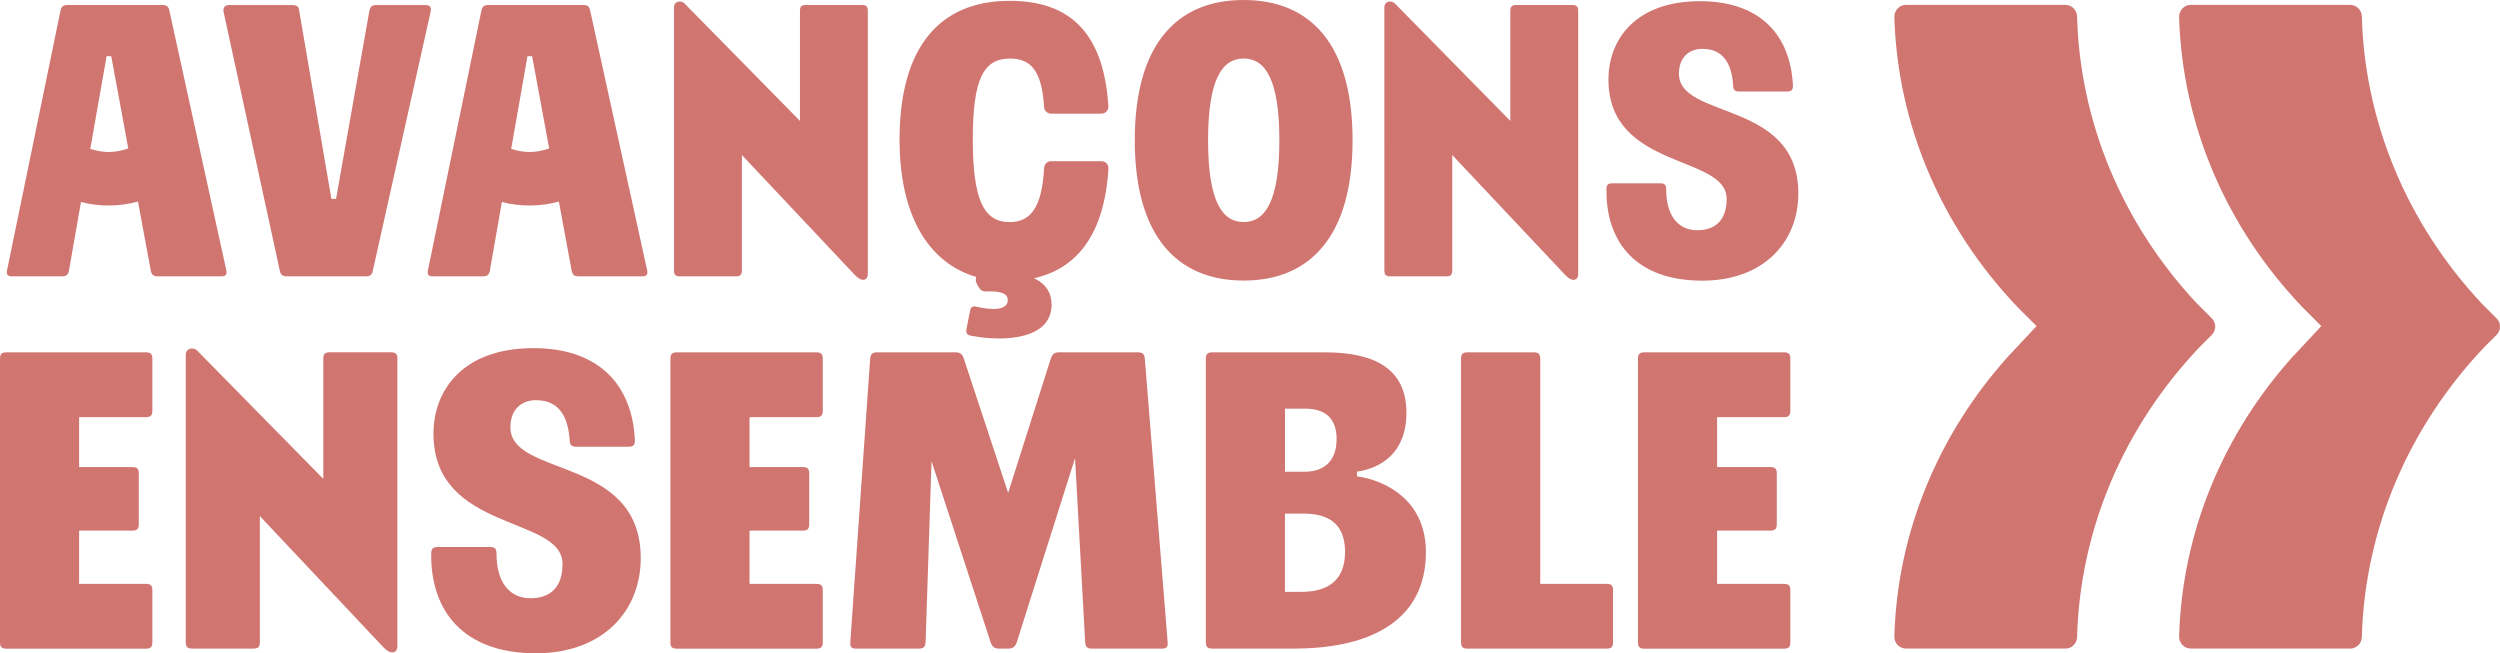
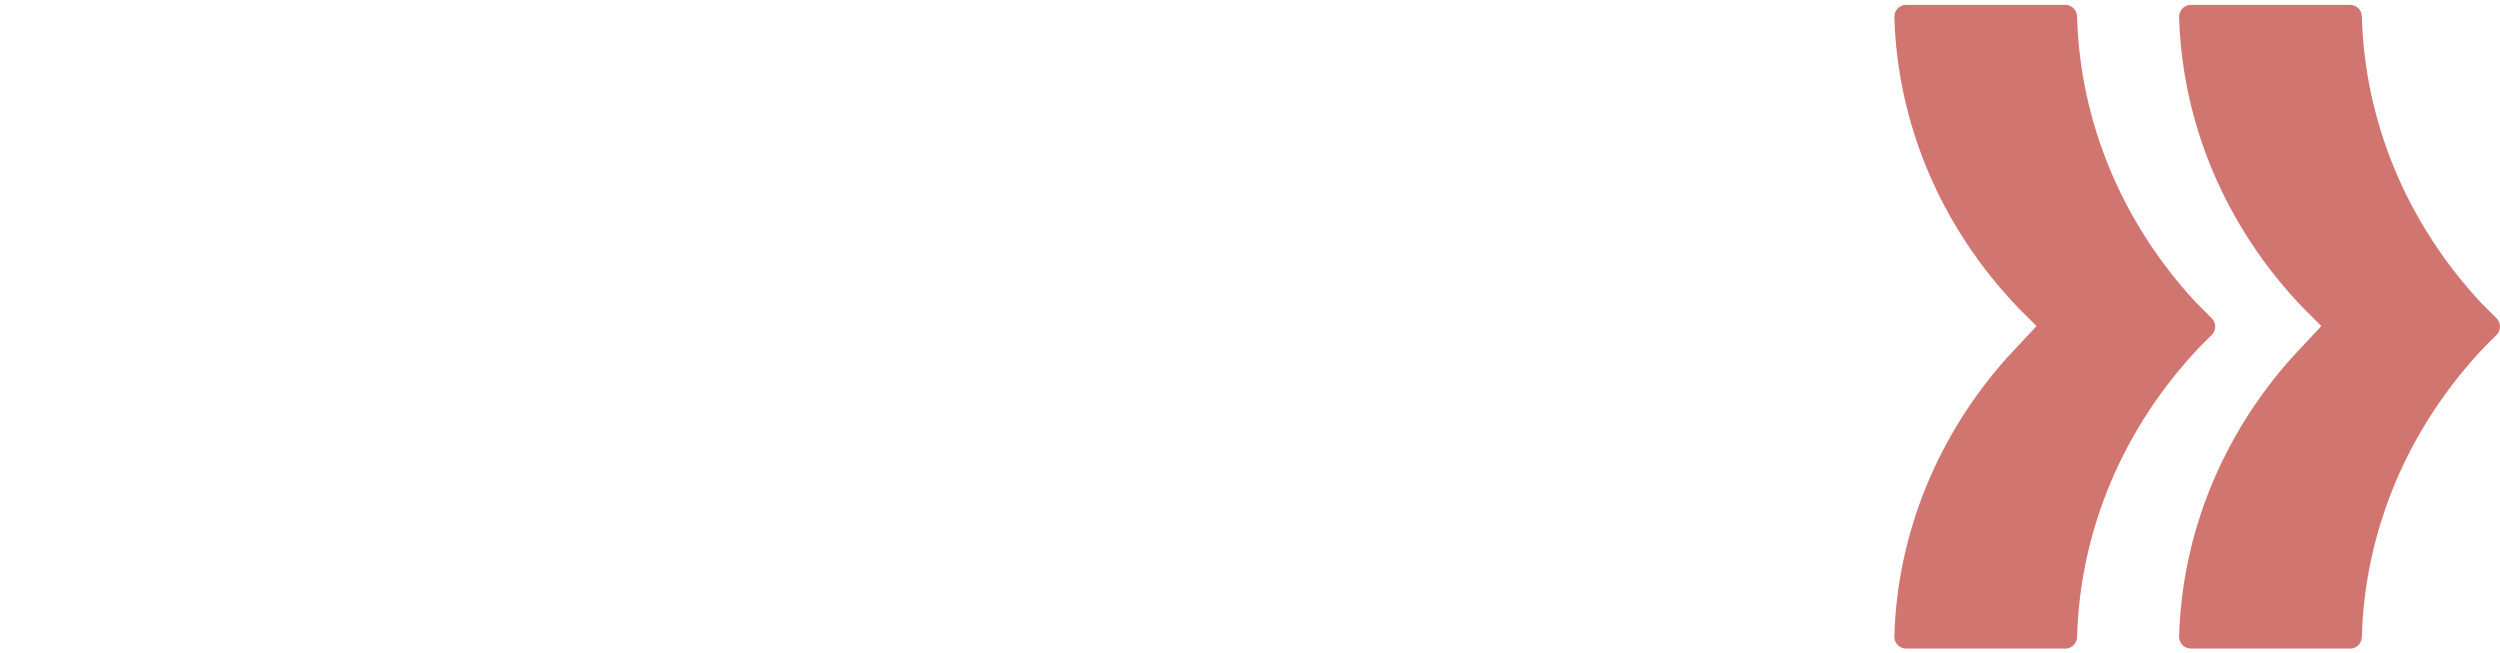
<svg xmlns="http://www.w3.org/2000/svg" width="510.585" height="133.42" viewBox="0 0 510.585 133.42" fill="none" version="1.1" id="svg2">
  <defs id="defs2" />
-   <path d="m 108.93,71.101 c 13.48,0 20.23,7.61 20.74,18.84 0,0.95 -0.35,1.3 -1.3,1.3 h -10.721 c -0.949,-1e-4 -1.299,-0.43 -1.299,-1.3 -0.43,-6.74 -3.72,-8.21 -6.92,-8.21 -2.85,0 -5.19,1.82 -5.19,5.53 0.001,10.29 26.619,5.79 26.619,26.71 0,10.8 -7.689,19.449 -21.439,19.449 -14.78,0 -21.521,-8.65 -21.351,-20.399 l 0.015,-0.171 c 0.042,-0.822 0.405,-1.129 1.296,-1.129 H 100.1 c 0.95,0 1.299,0.35 1.299,1.3 0,6.569 3.201,9.159 6.92,9.16 4.15,0 6.571,-2.331 6.571,-7 0,-9.94 -26.36,-6.401 -26.361,-26.62 0,-8.82 5.96,-17.46 20.401,-17.46 z m -69.781,0.08 c 0.6,0 0.951,0.169 1.471,0.779 L 66.029,97.801 V 73.25 c 10e-5,-0.95 0.351,-1.3 1.301,-1.3 h 12.529 c 0.95,0 1.301,0.35 1.301,1.3 v 58.69 c -1e-4,0.78 -0.35,1.3 -1.04,1.3 -0.6,0 -1.121,-0.35 -1.81,-1.04 L 53.069,105.4 v 25.76 c 0,0.95 -0.35,1.3 -1.3,1.3 H 39.239 c -0.95,0 -1.3,-0.35 -1.3,-1.3 V 72.481 c 0,-0.78 0.52,-1.3 1.21,-1.3 z M 29.819,71.96 c 0.95,0 1.301,0.351 1.301,1.301 v 10.63 c -10e-5,0.95 -0.351,1.3 -1.301,1.3 H 16.16 v 10.2 h 10.89 c 0.95,0 1.3,0.35 1.3,1.3 v 10.371 c 0,0.949 -0.35,1.299 -1.3,1.299 H 16.16 v 10.89 h 13.659 c 0.95,0 1.301,0.351 1.301,1.301 v 10.63 c -10e-5,0.949 -0.351,1.299 -1.301,1.299 H 1.3 C 0.35,132.48 8.9949e-5,132.13 0,131.181 V 73.261 C 0,72.311 0.35,71.96 1.3,71.96 Z m 136.921,0 c 0.95,1e-4 1.3,0.351 1.3,1.301 v 10.63 c 0,0.95 -0.35,1.3 -1.3,1.3 h -13.66 v 10.2 h 10.89 c 0.95,0 1.3,0.35 1.3,1.3 v 10.371 c -0.001,0.949 -0.35,1.299 -1.3,1.299 h -10.89 v 10.89 h 13.66 c 0.95,0 1.3,0.351 1.3,1.301 v 10.63 c 0,0.949 -0.35,1.299 -1.3,1.299 h -28.52 c -0.95,0 -1.3,-0.35 -1.3,-1.299 V 73.261 c 0,-0.95 0.35,-1.301 1.3,-1.301 z m 197.61,0 c 0.95,0 1.299,0.351 1.299,1.301 v 10.63 c 0,0.95 -0.35,1.3 -1.299,1.3 h -13.661 v 10.2 h 10.891 c 0.95,10e-5 1.3,0.35 1.3,1.3 v 10.371 c 0,0.949 -0.35,1.299 -1.3,1.299 h -10.891 v 10.89 h 13.661 c 0.95,0 1.299,0.351 1.299,1.301 v 10.63 c 0,0.949 -0.35,1.299 -1.299,1.299 h -28.52 c -0.95,0 -1.3,-0.35 -1.3,-1.299 V 73.261 c 0,-0.95 0.35,-1.301 1.3,-1.301 z m -169.17,0 c 0.95,0 1.379,0.43 1.639,1.21 l 9.08,27.49 8.731,-27.49 c 0.35,-0.86 0.69,-1.21 1.64,-1.21 h 16.16 c 0.95,0 1.3,0.351 1.38,1.301 l 4.669,57.909 c 0.09,0.95 -0.259,1.301 -1.209,1.301 h -14.26 c -0.95,0 -1.3,-0.351 -1.38,-1.301 l -2.07,-37.6 -11.93,37.691 c -0.35,0.87 -0.781,1.21 -1.731,1.21 h -1.819 c -0.95,0 -1.38,-0.351 -1.73,-1.21 l -12.1,-37.08 -1.21,36.989 c -0.09,0.95 -0.43,1.301 -1.38,1.301 h -12.79 c -0.95,0 -1.29,-0.351 -1.21,-1.301 l 4.06,-57.909 c 0.09,-0.95 0.43,-1.301 1.38,-1.301 z m 118.09,0 c 0.95,0 1.299,0.351 1.299,1.301 V 119.24 h 13.571 c 0.95,0 1.299,0.35 1.299,1.3 v 10.63 c 0,0.95 -0.349,1.301 -1.299,1.301 H 299.7 c -0.95,0 -1.301,-0.351 -1.301,-1.301 V 73.261 c 0,-0.95 0.351,-1.301 1.301,-1.301 z m -42.71,0 c 10.11,0 16.68,3.28 16.68,12.36 0,8.21 -5.27,11.32 -10.11,12.01 v 0.95 c 6.14,0.86 14.09,5.1 14.09,15.47 0,13.48 -10.55,19.71 -26.97,19.71 h -16.681 c -0.949,0 -1.299,-0.35 -1.299,-1.3 V 73.261 c 0,-0.95 0.35,-1.301 1.299,-1.301 z m -8.13,48.92 h 3.37 c 5.36,0 8.9,-2.33 8.9,-8.119 l -10e-4,-0.548 c -0.212,-5.53 -3.687,-7.322 -8.55,-7.322 h -3.719 z m 0.009,-24.54 h 4.061 c 3.8,0 6.479,-2.07 6.479,-6.659 0,-4.58 -2.679,-6.221 -6.479,-6.221 h -4.061 z M 206.2,0.17 c 11.07,1.44e-4 19.16,5.241 20.17,21.551 0.05,0.81 -0.61,1.489 -1.42,1.489 h -10.29 c -0.75,0 -1.37,-0.58 -1.42,-1.33 -0.46,-7.49 -2.731,-9.92 -6.961,-9.92 -5.459,2e-4 -7.599,4.271 -7.599,16.46 0,12.19 2.14,16.941 7.52,16.941 4.4,-3e-4 6.62,-3.151 7.05,-11.11 0.04,-0.75 0.67,-1.34 1.42,-1.34 l 0.01,0.01 h 10.28 c 0.81,1e-4 1.47,0.68 1.42,1.49 -0.823,13.765 -6.669,20.529 -15.212,22.421 2.346,1.058 3.601,2.909 3.602,5.369 0,7 -9.35,7.71 -16.43,6.37 -0.86,-0.16 -1.101,-0.55 -0.941,-1.42 l 0.71,-3.62 c 0.16,-0.87 0.551,-1.1 1.42,-0.87 2.91,0.7 6.29,0.78 6.29,-1.34 0,-1.34 -1.26,-1.89 -4.25,-1.81 -0.869,0.08 -1.339,-0.231 -1.729,-0.94 l -0.311,-0.55 c -0.282,-0.507 -0.317,-0.977 -0.137,-1.467 -9.641,-2.779 -15.672,-12.367 -15.672,-28.043 0,-18.84 8.15,-28.341 22.48,-28.341 z m 140.98,0.07 c 12.35,0 18.52,6.97 19,17.26 0,0.87 -0.321,1.19 -1.191,1.19 h -9.819 c -0.87,0 -1.191,-0.4 -1.191,-1.19 -0.4,-6.17 -3.4,-7.52 -6.33,-7.52 -2.609,1.4e-4 -4.75,1.66 -4.75,5.07 10e-4,9.419 24.38,5.3 24.38,24.46 0,9.89 -7.04,17.81 -19.63,17.81 C 334.11,57.32 327.94,49.4 328.1,38.641 l -0.006,-0.167 c 0.038,-0.752 0.37,-1.033 1.185,-1.033 h 9.821 c 0.869,0 1.19,0.32 1.19,1.19 0,6.02 2.93,8.391 6.33,8.391 3.8,-10e-5 6.02,-2.14 6.02,-6.41 0,-9.1 -24.14,-5.86 -24.14,-24.38 0,-8.07 5.46,-15.99 18.68,-15.99 z M 254,0 c 13.69,1.08189e-4 22.24,9.101 22.24,28.65 0,19.55 -8.63,28.649 -22.24,28.649 -13.61,0 -22.24,-9.1 -22.24,-28.649 C 231.76,9.1 240.31,0 254,0 Z M 138.76,0.311 c 0.55,0 0.869,0.16 1.349,0.71 L 163.38,24.69 V 2.21 c 0,-0.87 0.32,-1.189 1.189,-1.189 h 11.481 c 0.87,1e-5 1.19,0.32 1.19,1.189 V 55.96 c 0,0.71 -0.32,1.19 -0.95,1.19 -0.55,0 -1.03,-0.32 -1.66,-0.95 l -23.11,-24.54 V 55.25 c 0,0.87 -0.32,1.19 -1.19,1.19 h -11.48 c -0.87,0 -1.19,-0.321 -1.19,-1.19 L 137.649,1.5 c 0.001,-0.71 0.481,-1.189 1.111,-1.189 z m 145.08,0 c 0.55,2.4e-5 0.87,0.16 1.349,0.71 L 308.46,24.69 V 2.21 c 0,-0.87 0.32,-1.189 1.189,-1.189 h 11.481 c 0.87,4e-5 1.189,0.32 1.189,1.189 V 55.96 c 0,0.71 -0.319,1.19 -0.949,1.19 -0.56,0 -1.03,-0.32 -1.66,-0.95 L 296.6,31.66 V 55.25 c 0,0.87 -0.32,1.19 -1.19,1.19 h -11.48 c -0.87,0 -1.19,-0.32 -1.19,-1.19 L 282.729,1.5 C 282.73,0.79 283.21,0.311 283.84,0.311 Z M 33.17,1.021 c 0.87,2e-5 1.27,0.32 1.43,1.189 L 46.23,55.25 c 0.16,0.79 -0.16,1.19 -0.949,1.19 H 32.22 C 31.35,56.44 30.95,56.12 30.79,55.25 L 28.18,41.16 c -3.64,1.03 -7.92,1.11 -11.64,0.08 L 14.09,55.25 c -0.16,0.87 -0.55,1.19 -1.42,1.19 H 2.38 c -0.79,0 -1.11,-0.4 -0.95,-1.19 L 12.35,2.21 c 0.16,-0.87 0.551,-1.189 1.431,-1.189 z m 26.59,0.01 c 0.87,0 1.27,0.32 1.35,1.19 l 6.57,38.39 h 0.95 L 75.439,2.221 c 0.16,-0.87 0.55,-1.19 1.42,-1.19 h 10.051 c 0.87,1.1e-4 1.269,0.4 1.029,1.42 L 76.149,55.25 c -0.16,0.87 -0.55,1.19 -1.43,1.19 H 58.569 C 57.7,56.44 57.3,56.12 57.14,55.25 L 45.67,2.45 c -0.16,-0.87 0.24,-1.42 1.11,-1.42 z M 119.12,1.021 c 0.87,9e-5 1.27,0.32 1.42,1.189 L 132.18,55.25 c 0.16,0.79 -0.161,1.19 -0.951,1.19 H 118.17 c -0.87,0 -1.27,-0.32 -1.42,-1.19 l -2.61,-14.09 c -3.64,1.03 -7.92,1.11 -11.64,0.08 L 100.05,55.25 c -0.16,0.87 -0.55,1.19 -1.42,1.19 H 88.34 c -0.79,0 -1.11,-0.4 -0.95,-1.19 l 10.92,-53.04 c 0.16,-0.87 0.55,-1.189 1.42,-1.189 z M 254.01,11.95 c -4.35,0 -7.281,4.12 -7.281,16.7 10e-4,12.58 2.931,16.7 7.281,16.7 4.35,0 7.28,-4.2 7.28,-16.7 0,-12.51 -2.93,-16.7 -7.28,-16.7 z M 18.439,30.4 c 2.69,0.87 4.991,0.87 7.761,-0.08 L 22.72,11.48 h -0.95 z m 85.96,0 c 2.69,0.87 4.991,0.87 7.761,-0.08 l -3.48,-18.84 h -0.951 z" fill="#ED9E2B" id="path1" style="fill:#d17571;fill-opacity:1" />
  <path d="m 421.82,0.99 c 1.3,2.52e-4 2.35,1.061 2.39,2.36 0.58,21.58 9.22,42.24 24.34,58.49 l 3.17,3.17 c 0.94,0.94 0.94,2.45 0,3.39 l -2.48,2.479 c -15.54,16.36 -24.43,37.32 -25.03,59.23 -0.03,1.3 -1.09,2.36 -2.39,2.361 v -0.011 h -32.53 c -1.37,0 -2.44,-1.129 -2.4,-2.489 0.6,-21.12 8.92,-41.361 23.48,-57.441 h 0.02 l 5.54,-5.93 -3.8,-3.8 C 396.49,46.451 387.53,25.45 386.89,3.5 386.85,2.13 387.93,0.99 389.3,0.99 Z m 58.16,0 c 1.3,0 2.35,1.06 2.39,2.36 0.58,21.58 9.22,42.24 24.34,58.49 l 3.17,3.17 c 0.94,0.94 0.94,2.45 0,3.39 l -2.48,2.479 c -15.54,16.36 -24.43,37.32 -25.03,59.23 -0.03,1.3 -1.09,2.361 -2.39,2.361 v -0.011 h -32.53 c -1.36,0 -2.44,-1.129 -2.4,-2.489 0.6,-21.12 8.92,-41.361 23.48,-57.441 h 0.02 l 5.54,-5.93 -3.8,-3.8 C 454.65,46.451 445.69,25.45 445.05,3.5 c -0.04,-1.37 1.04,-2.51 2.41,-2.51 z" fill="#ED9E2B" id="path2" style="fill:#d17571;fill-opacity:1" />
</svg>